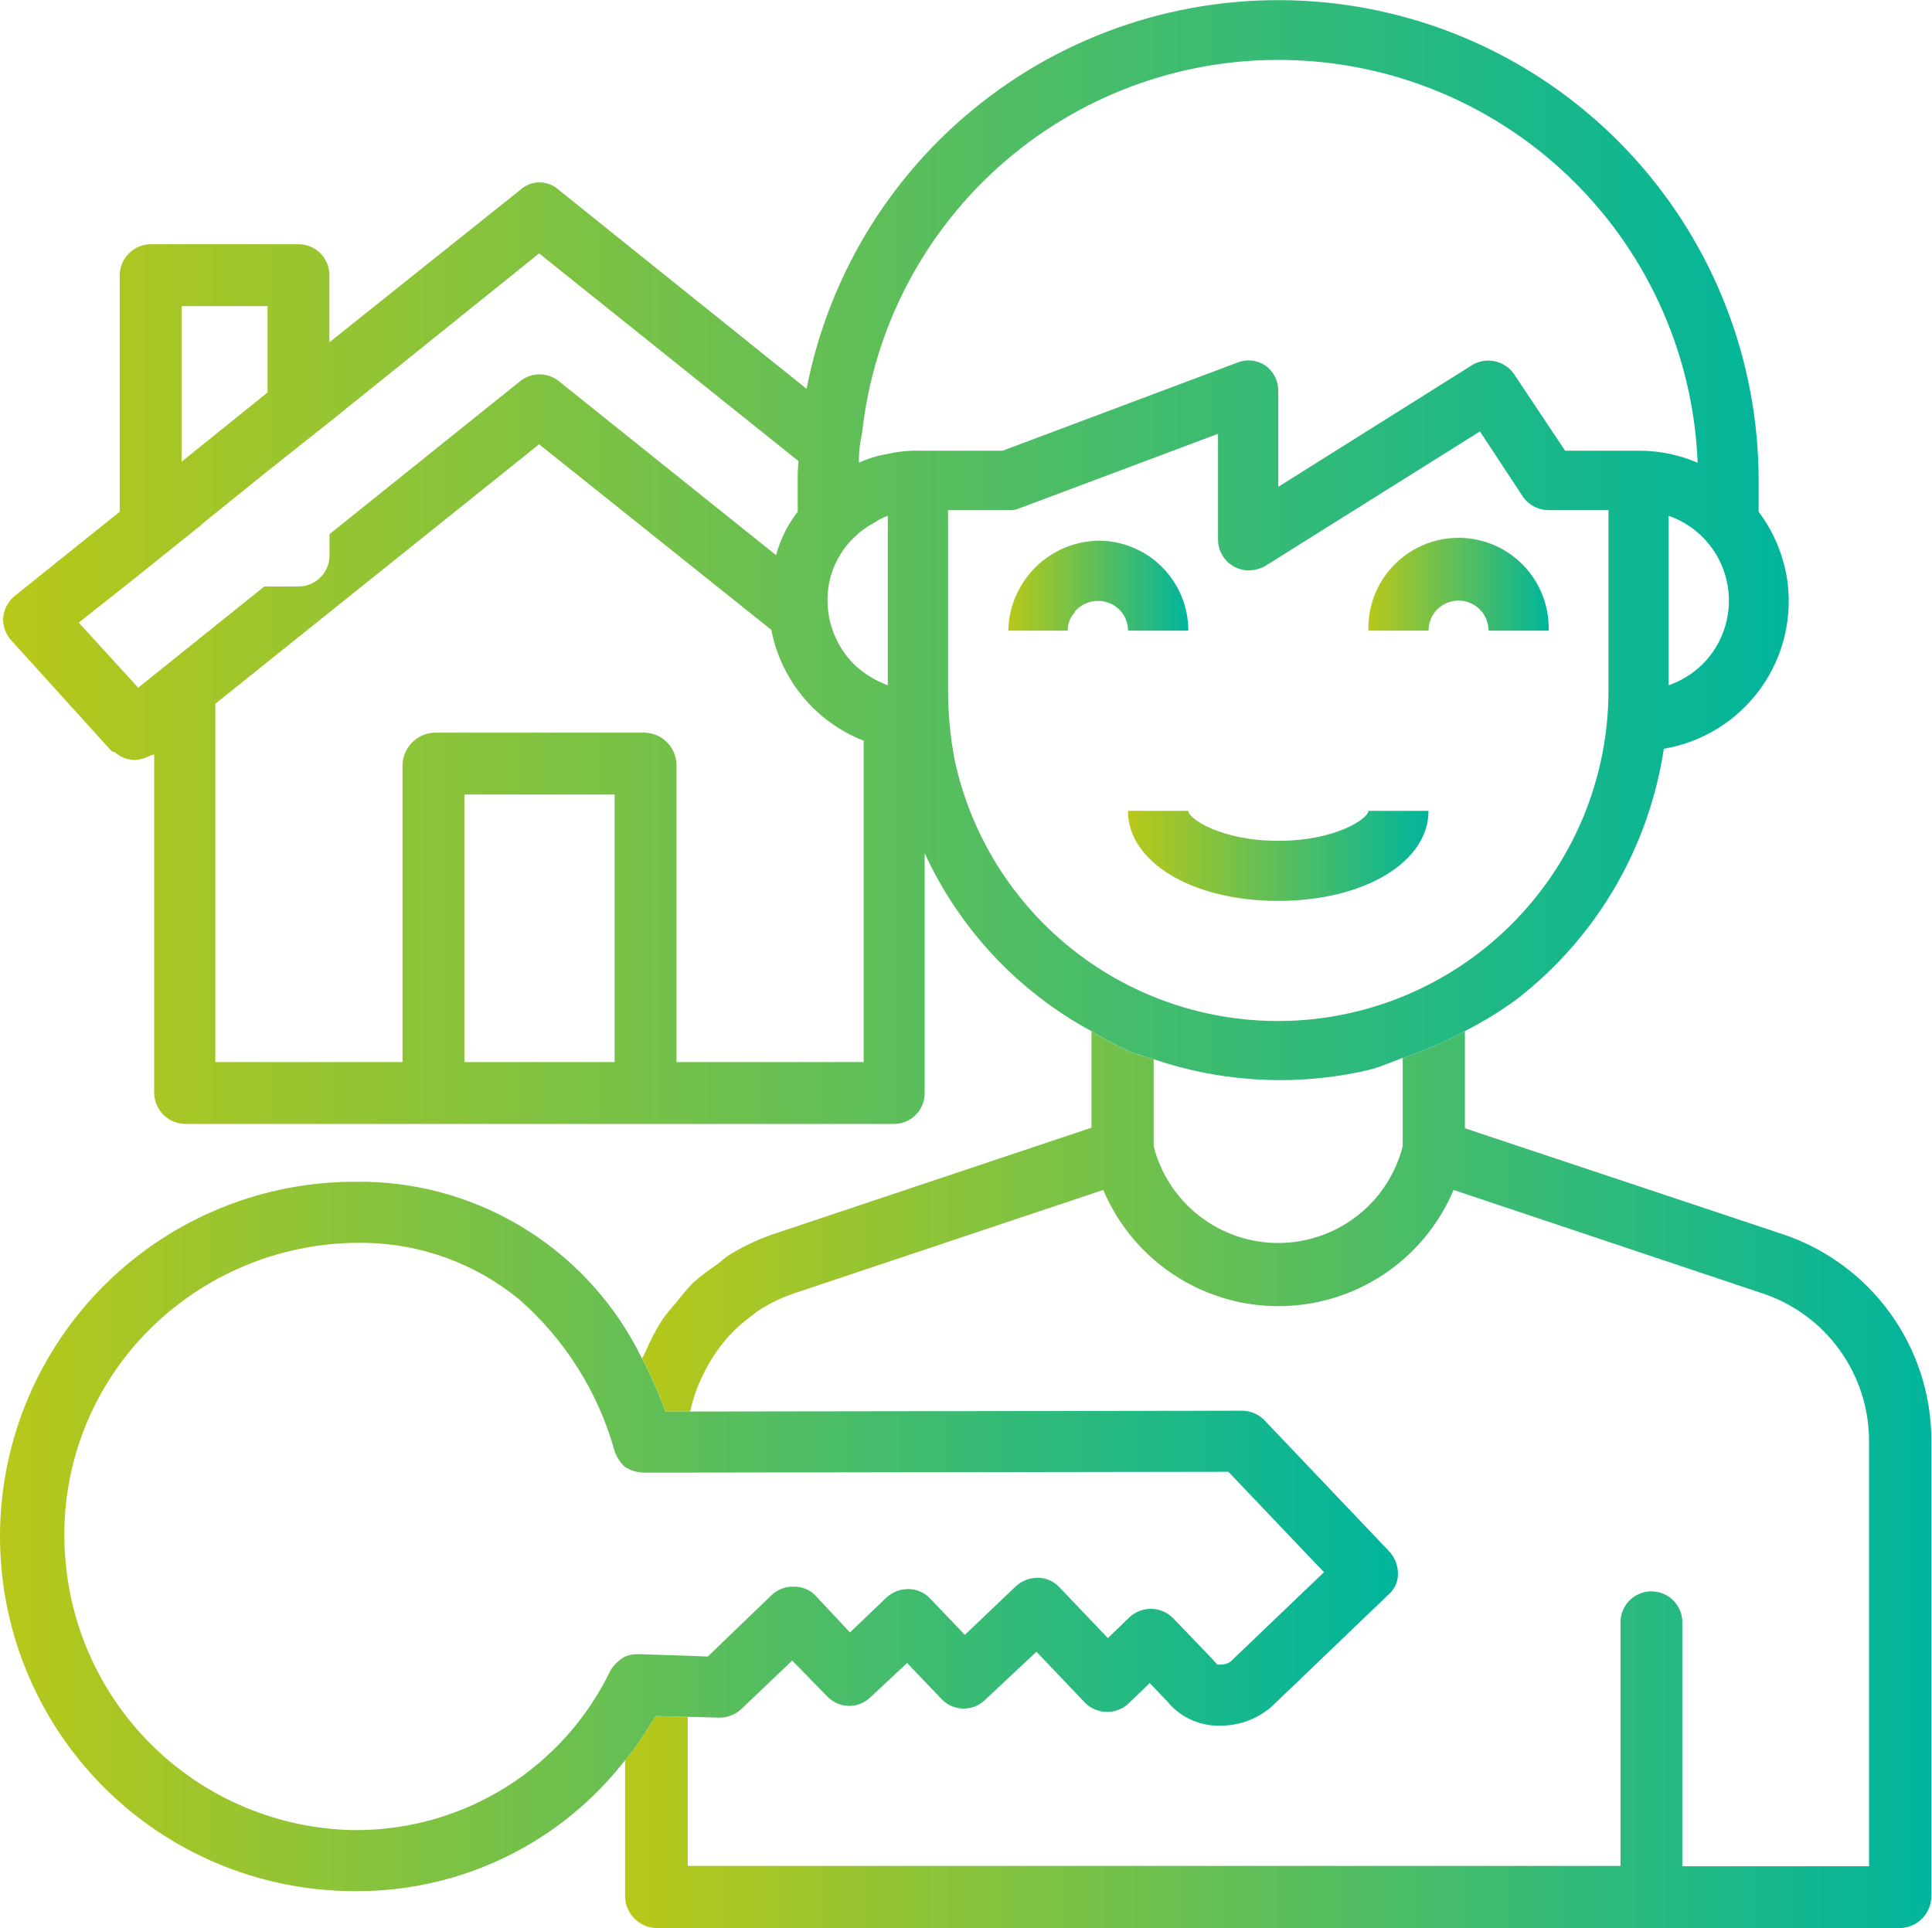
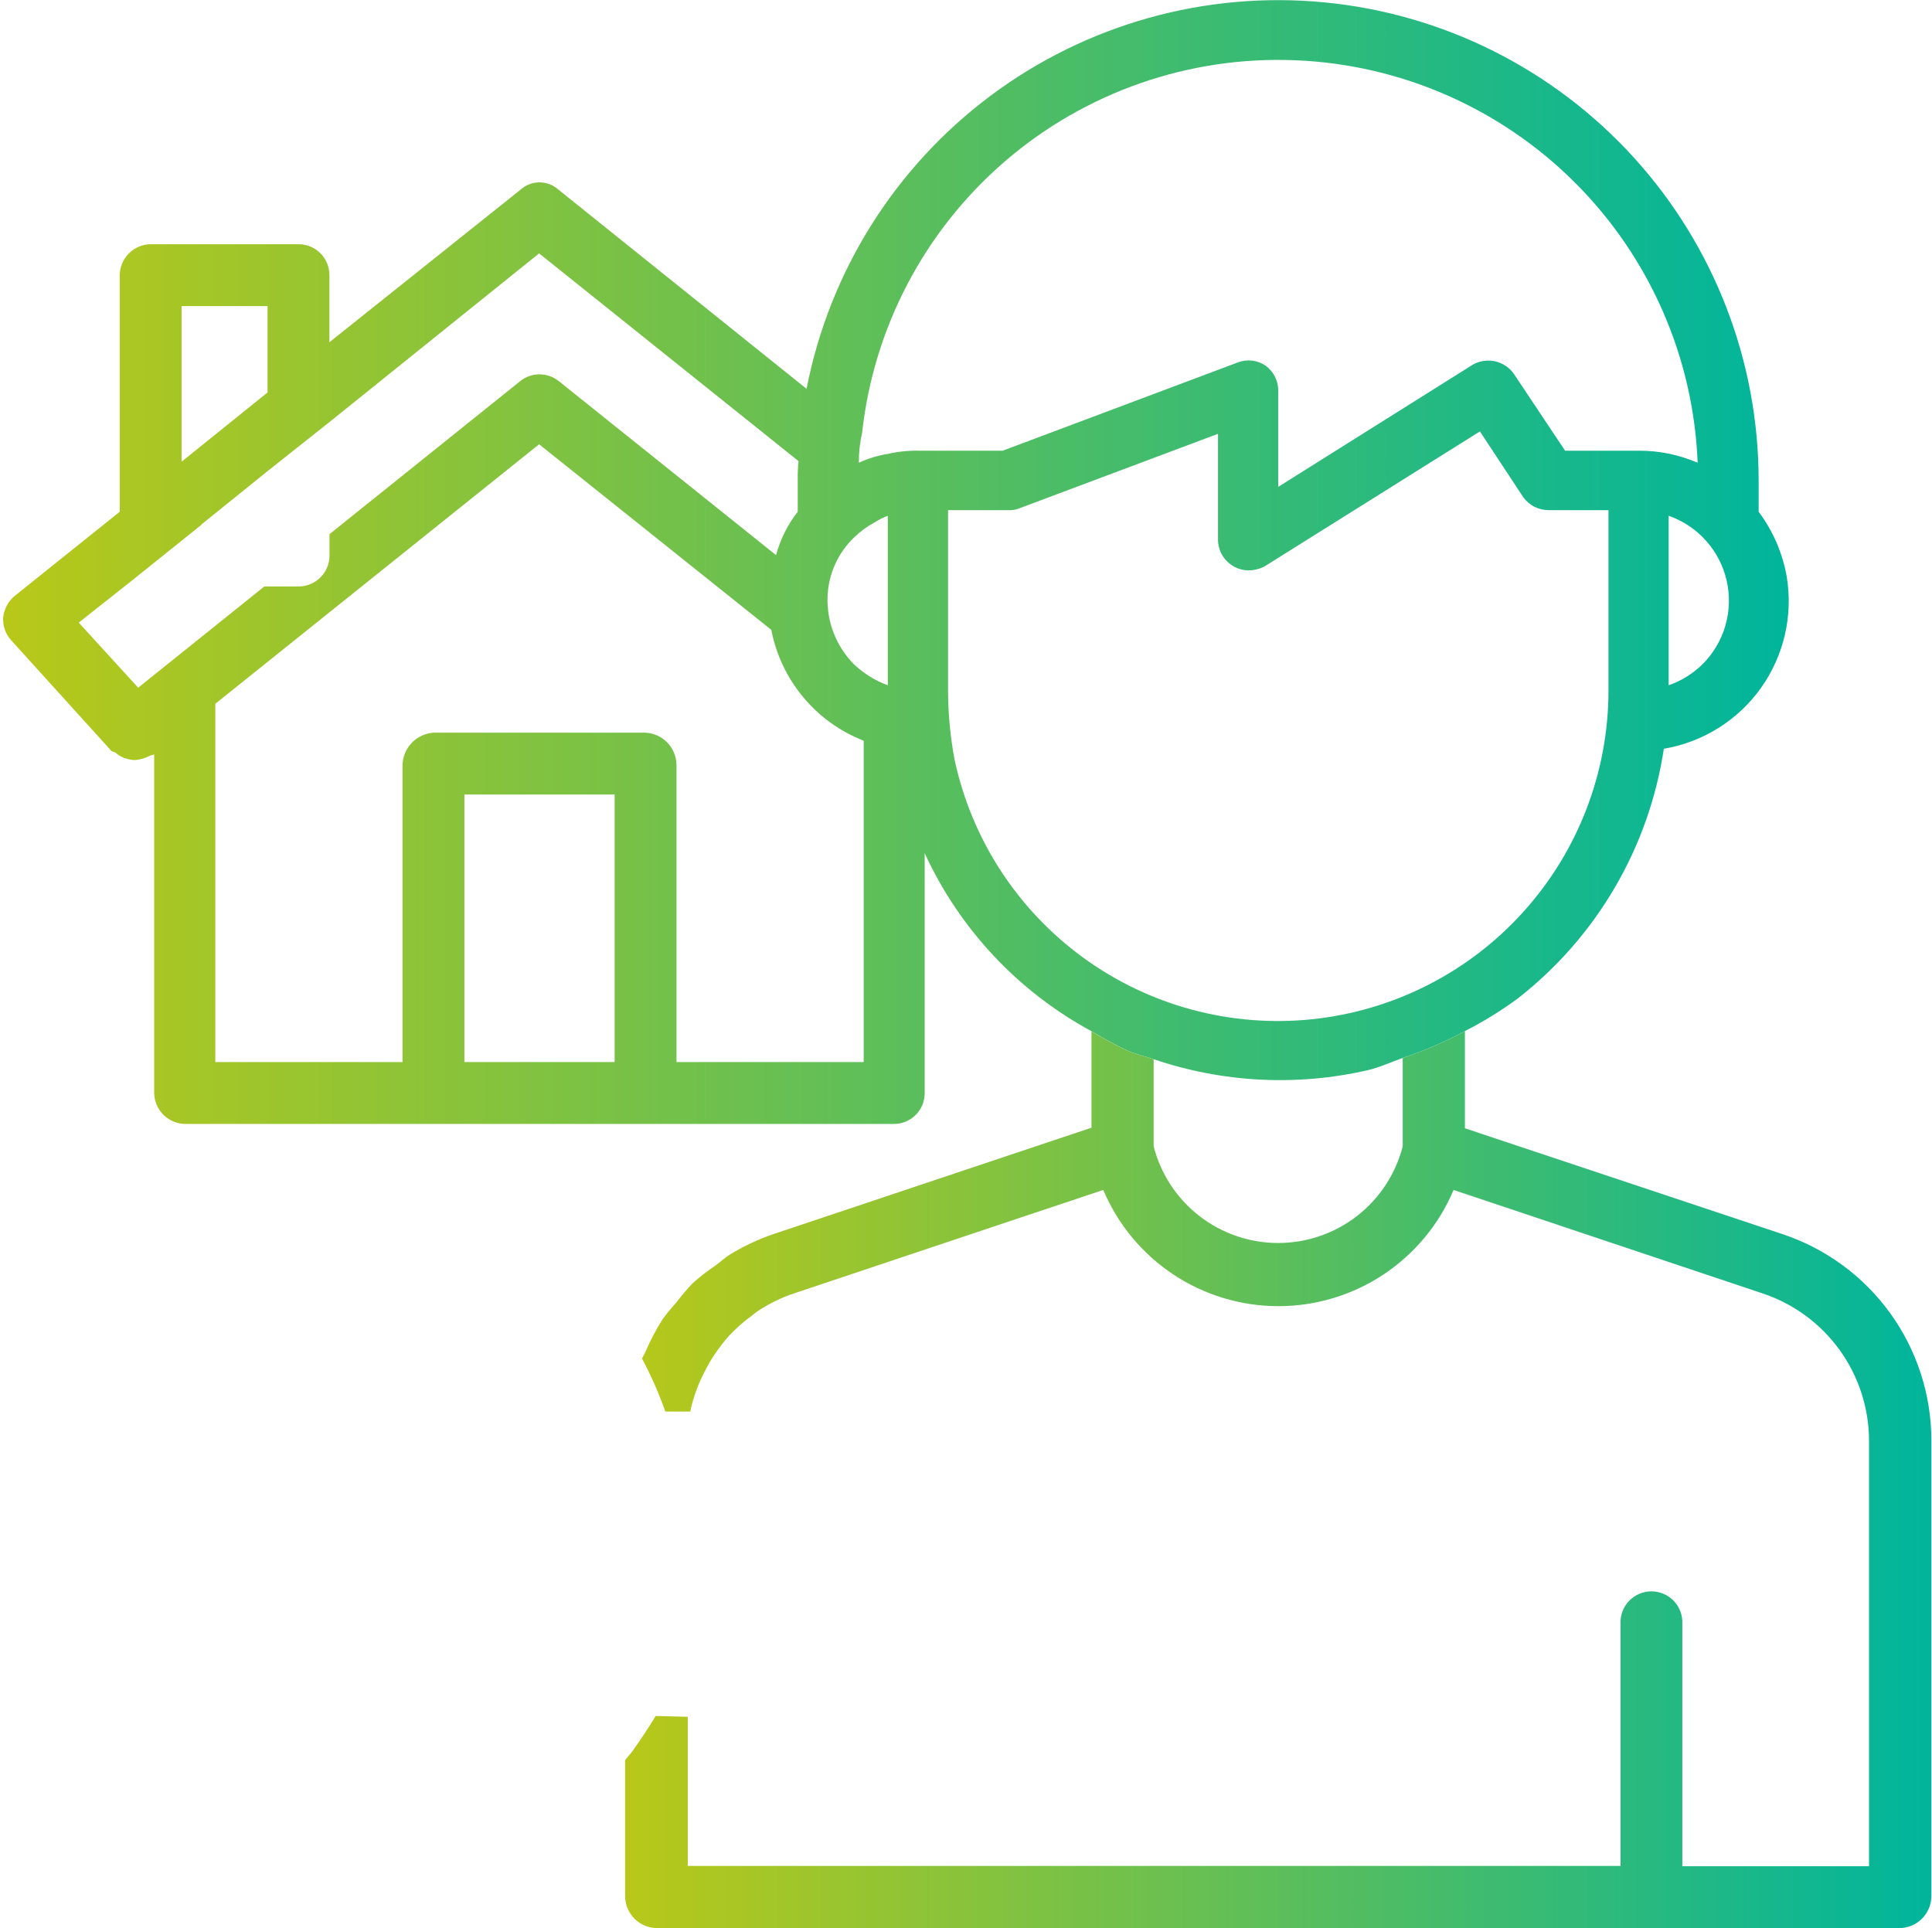
<svg xmlns="http://www.w3.org/2000/svg" width="513" height="512" viewBox="0 0 513 512" fill="none">
  <path d="M299.501 279.04C301.741 279.979 304.088 280.512 306.371 281.28C324.706 287.513 344.417 288.51 363.288 284.16C366.424 283.413 369.368 282.027 372.44 280.939C378.14 279.046 383.665 276.662 388.952 273.813C393.852 271.321 398.54 268.432 402.968 265.173C423.929 248.846 437.826 225.098 441.795 198.827C452.167 197.081 461.425 191.297 467.542 182.74C473.66 174.184 476.138 163.553 474.435 153.173C473.343 146.905 470.785 140.984 466.968 135.893V127.573C466.959 95.86 455.138 65.287 433.811 41.816C412.483 18.345 383.179 3.66 351.611 0.623C320.044 -2.414 288.477 6.416 263.066 25.39C237.655 44.364 220.223 72.123 214.168 103.253L148.269 50.347C146.892 49.111 145.106 48.428 143.256 48.428C141.406 48.428 139.62 49.111 138.243 50.347L87.469 90.88V73.173C87.487 72.076 87.283 70.986 86.871 69.969C86.459 68.952 85.847 68.028 85.071 67.252C84.295 66.476 83.371 65.863 82.354 65.451C81.336 65.039 80.247 64.836 79.149 64.853H40.109C37.903 64.853 35.786 65.73 34.226 67.29C32.666 68.85 31.789 70.967 31.789 73.173V135.893L3.843 158.293C2.12 159.741 1.038 161.812 0.835 164.053C0.78 165.14 0.94 166.227 1.306 167.252C1.673 168.277 2.237 169.22 2.968 170.027L29.635 199.467C30.061 199.68 30.488 199.68 30.701 199.893C31.67 200.752 32.847 201.34 34.115 201.6C34.739 201.776 35.387 201.848 36.035 201.813C37.299 201.686 38.529 201.324 39.661 200.747C40.088 200.533 40.515 200.533 40.941 200.32V290.347C41.003 292.552 41.935 294.642 43.534 296.162C45.133 297.681 47.269 298.505 49.475 298.453H237.208C238.289 298.476 239.363 298.283 240.369 297.887C241.375 297.49 242.292 296.897 243.066 296.143C243.84 295.388 244.457 294.487 244.879 293.492C245.302 292.497 245.523 291.428 245.528 290.347V226.56C254.793 246.71 270.35 263.307 289.859 273.856C292.975 275.76 296.194 277.49 299.501 279.04ZM452.035 176.427C449.488 178.907 446.43 180.8 443.075 181.973V136.96C446.895 138.294 450.313 140.577 453.008 143.595C455.704 146.613 457.588 150.266 458.484 154.212C459.38 158.158 459.258 162.267 458.13 166.153C457.001 170.039 454.904 173.574 452.035 176.427ZM343.896 16C371.887 17.11 398.432 28.727 418.241 48.535C438.049 68.344 449.666 94.889 450.776 122.88C445.858 120.759 440.558 119.67 435.203 119.68H415.576L401.923 99.2C400.719 97.534 398.942 96.373 396.933 95.939C394.924 95.506 392.826 95.832 391.043 96.853L339.416 129.28V103.68C339.41 102.386 339.097 101.113 338.504 99.963C337.91 98.814 337.053 97.821 336.003 97.067C334.948 96.359 333.74 95.912 332.479 95.764C331.218 95.616 329.939 95.77 328.749 96.213L266.243 119.68H243.843C241.116 119.636 238.394 119.922 235.736 120.533C233.08 120.959 230.496 121.749 228.056 122.88C228.023 120.224 228.309 117.574 228.909 114.987C231.958 86.985 245.528 61.186 266.875 42.809C288.222 24.433 315.752 14.85 343.896 16ZM235.736 171.307V181.973C232.405 180.749 229.357 178.862 226.776 176.427C224.442 174.078 222.613 171.277 221.402 168.195C220.191 165.113 219.624 161.816 219.736 158.507C219.936 152.528 222.462 146.864 226.776 142.72C228.426 141.116 230.293 139.752 232.323 138.667C233.393 137.972 234.538 137.399 235.736 136.96V171.307ZM71.043 81.28V104.213L48.216 122.603V81.28H71.043ZM36.696 182.613L20.909 165.333L35.203 154.027L53.549 139.307H48.216H53.443L71.107 125.056L87.469 112.085L143.149 67.285L212.035 122.453C211.857 124.154 211.786 125.864 211.821 127.573V135.893C209.152 139.311 207.194 143.228 206.061 147.413L148.269 101.12C146.804 99.991 144.999 99.389 143.149 99.413C141.37 99.425 139.645 100.025 138.243 101.12L87.491 141.845V147.563C87.492 148.657 87.267 149.739 86.829 150.741C86.187 152.24 85.115 153.515 83.747 154.404C82.38 155.292 80.78 155.755 79.149 155.733H70.189L36.696 182.613ZM163.203 282.027H123.309V210.987H163.203V282.027ZM229.336 282.027H179.629V203.093C179.598 200.876 178.718 198.756 177.17 197.168C175.623 195.581 173.525 194.647 171.309 194.56H115.203C112.999 194.682 110.922 195.626 109.381 197.206C107.84 198.787 106.949 200.887 106.883 203.093V282.027H57.176V186.88L143.149 117.973L204.803 167.253C206.071 173.834 208.987 179.985 213.277 185.133C217.568 190.282 223.092 194.259 229.336 196.693V282.027ZM253.443 201.6C252.326 195.62 251.755 189.55 251.736 183.467V135.467H267.736C268.681 135.531 269.628 135.386 270.509 135.04L323.416 115.2V143.573C323.493 145.679 324.378 147.674 325.888 149.144C327.397 150.614 329.416 151.446 331.523 151.467C333.008 151.442 334.467 151.077 335.789 150.4L392.963 114.56L404.483 132.053C405.264 133.127 406.292 133.997 407.48 134.591C408.668 135.185 409.981 135.485 411.309 135.467H427.096V183.467C427.065 205.149 419.011 226.053 404.486 242.15C389.96 258.248 369.992 268.401 348.427 270.653C326.862 272.905 305.226 267.096 287.689 254.346C270.151 241.597 257.952 222.808 253.443 201.6Z" fill="url(#paint0_linear_197_602)" />
-   <path d="M387.267 159.488C388.316 159.485 389.354 159.69 390.324 160.09C391.293 160.49 392.174 161.077 392.915 161.819C393.657 162.56 394.244 163.441 394.644 164.41C395.044 165.38 395.249 166.418 395.246 167.467H411.203C411.299 164.265 410.751 161.076 409.591 158.09C408.432 155.104 406.685 152.38 404.454 150.082C402.223 147.783 399.553 145.955 396.603 144.707C393.652 143.459 390.481 142.816 387.278 142.816C384.074 142.816 380.903 143.459 377.953 144.707C375.003 145.955 372.333 147.783 370.102 150.082C367.871 152.38 366.124 155.104 364.964 158.09C363.805 161.076 363.257 164.265 363.352 167.467H379.31C379.307 166.42 379.511 165.383 379.909 164.415C380.308 163.447 380.894 162.568 381.633 161.826C382.372 161.085 383.25 160.497 384.217 160.096C385.184 159.695 386.22 159.488 387.267 159.488Z" fill="url(#paint1_linear_197_602)" />
-   <path d="M291.63 143.573C285.33 143.694 279.323 146.249 274.868 150.705C270.412 155.16 267.857 161.167 267.736 167.467H283.523C283.498 166.562 283.656 165.661 283.985 164.819C284.315 163.976 284.811 163.208 285.443 162.56V162.347C286.21 161.462 287.161 160.755 288.23 160.276C289.298 159.797 290.459 159.557 291.63 159.573C292.667 159.57 293.695 159.773 294.654 160.168C295.613 160.564 296.484 161.145 297.217 161.879C297.951 162.612 298.532 163.484 298.928 164.443C299.324 165.402 299.526 166.429 299.523 167.467H315.523C315.529 164.327 314.914 161.218 313.716 158.316C312.517 155.415 310.757 152.779 308.537 150.559C306.318 148.339 303.681 146.579 300.78 145.381C297.878 144.182 294.769 143.568 291.63 143.573Z" fill="url(#paint2_linear_197_602)" />
-   <path d="M379.31 215.317H363.353C363.353 217.301 354.819 223.275 339.438 223.275C324.057 223.275 315.502 217.301 315.502 215.317H299.502C299.502 228.949 316.569 239.232 339.374 239.232C362.179 239.232 379.31 228.949 379.31 215.317Z" fill="url(#paint3_linear_197_602)" />
  <path d="M473.326 327.723L388.974 299.605V273.813C383.687 276.662 378.162 279.047 372.462 280.939V304.405C370.582 311.748 366.312 318.255 360.325 322.903C354.338 327.55 346.974 330.072 339.395 330.072C331.816 330.072 324.453 327.55 318.466 322.903C312.479 318.255 308.208 311.748 306.329 304.405V281.28C304.046 280.512 301.699 279.979 299.459 279.04C296.152 277.49 292.933 275.76 289.817 273.856V299.456L205.443 327.68C201.39 329.07 197.499 330.894 193.838 333.12C192.494 333.931 191.385 335.04 190.126 335.957C187.956 337.406 185.889 339.003 183.939 340.736C182.416 342.326 180.991 344.007 179.673 345.771C178.367 347.201 177.135 348.696 175.982 350.251C174.17 353.094 172.6 356.084 171.289 359.189C171.054 359.744 170.691 360.192 170.478 360.747C172.884 365.281 174.952 369.987 176.665 374.827H183.278C183.915 371.819 184.889 368.892 186.179 366.101C186.691 364.971 187.246 363.968 187.843 362.795C188.954 360.772 190.231 358.845 191.662 357.035C192.302 356.245 192.921 355.413 193.625 354.667C195.458 352.703 197.481 350.924 199.662 349.355C200.217 348.949 200.707 348.459 201.305 348.096C204.253 346.144 207.444 344.588 210.798 343.467L271.214 323.243L292.953 315.989C296.811 325.136 303.281 332.943 311.553 338.431C319.825 343.92 329.532 346.847 339.459 346.847C349.387 346.847 359.094 343.92 367.366 338.431C375.638 332.943 382.108 325.136 385.966 315.989L468.035 343.467C476.257 346.206 483.409 351.463 488.479 358.493C493.548 365.522 496.277 373.968 496.281 382.635V495.573H446.702V431.211C446.759 430.098 446.589 428.986 446.202 427.942C445.815 426.897 445.22 425.942 444.453 425.135C443.686 424.327 442.762 423.684 441.739 423.245C440.715 422.806 439.613 422.579 438.499 422.579C437.385 422.579 436.283 422.806 435.26 423.245C434.236 423.684 433.313 424.327 432.545 425.135C431.778 425.942 431.183 426.897 430.797 427.942C430.41 428.986 430.24 430.098 430.297 431.211V495.488H182.617V455.893L174.083 455.68C172.163 458.88 170.03 462.08 167.897 465.067C167.257 465.92 166.617 466.56 165.977 467.413V503.467C165.977 505.73 166.876 507.9 168.476 509.501C170.076 511.101 172.247 512 174.51 512H504.302C506.565 512 508.736 511.101 510.336 509.501C511.936 507.9 512.835 505.73 512.835 503.467V382.549C512.836 370.421 509.02 358.599 501.93 348.759C494.839 338.919 484.832 331.56 473.326 327.723Z" fill="url(#paint4_linear_197_602)" />
-   <path d="M167.896 465.067C170.03 462.08 172.163 458.88 174.083 455.68L182.616 455.894L190.936 456.107H191.15C193.194 456.083 195.163 455.326 196.696 453.974L210.35 440.96L219.736 450.56C221.214 452.077 223.229 452.95 225.346 452.99C227.463 453.029 229.51 452.233 231.043 450.773L240.856 441.6L250.03 451.2C250.769 451.975 251.655 452.596 252.636 453.027C253.617 453.458 254.674 453.69 255.745 453.71C256.816 453.73 257.881 453.537 258.877 453.143C259.874 452.749 260.782 452.161 261.55 451.414L275.203 438.613L288.003 452.054C289.496 453.599 291.53 454.506 293.677 454.585C295.824 454.665 297.919 453.91 299.523 452.48L305.283 446.934L309.976 451.84C311.629 453.86 313.713 455.483 316.076 456.591C318.439 457.699 321.02 458.262 323.63 458.24H324.27C329.116 458.201 333.796 456.465 337.496 453.334L368.643 423.467C369.451 422.787 370.099 421.938 370.541 420.979C370.984 420.02 371.21 418.976 371.203 417.92C371.204 415.704 370.365 413.57 368.856 411.947L335.576 376.96C334.784 376.196 333.848 375.595 332.823 375.193C331.798 374.79 330.704 374.593 329.603 374.614L183.256 374.827H176.643C174.93 369.988 172.862 365.281 170.456 360.747C163.742 346.917 153.334 335.213 140.382 326.93C127.431 318.647 112.441 314.108 97.07 313.814H94.936C69.956 313.615 45.921 323.349 28.118 340.872C10.314 358.396 0.201 382.274 0.003 407.254C-0.195 432.233 9.538 456.269 27.062 474.072C44.585 491.876 68.463 501.989 93.443 502.187H94.936C108.644 502.186 122.171 499.053 134.483 493.026C146.795 486.999 157.567 478.239 165.976 467.414C166.616 466.56 167.235 465.92 167.896 465.067ZM162.136 443.52C156.043 456.186 146.511 466.883 134.628 474.39C122.746 481.897 108.991 485.911 94.936 485.974H93.656C74.108 485.568 55.42 477.851 41.282 464.345C27.144 450.838 18.581 432.523 17.283 413.014C16.5 402.201 18.015 391.345 21.729 381.16C25.443 370.975 31.271 361.691 38.83 353.92C46.13 346.416 54.85 340.438 64.482 336.336C74.115 332.234 84.467 330.09 94.936 330.027H96.835C111.881 330.256 126.401 335.597 138.008 345.174C150.107 355.822 158.852 369.755 163.182 385.28C163.718 386.92 164.674 388.391 165.955 389.547C167.423 390.485 169.12 391.002 170.862 391.04H182.595L326.168 390.827L351.555 417.494L326.808 441.174C326.076 441.739 325.174 442.04 324.248 442.027H323.182C323.182 441.813 322.755 441.6 321.902 440.534L311.448 429.653C309.929 428.133 307.88 427.262 305.731 427.222C303.583 427.182 301.502 427.977 299.928 429.44L294.168 434.987L281.155 421.334C280.434 420.592 279.572 420.002 278.619 419.599C277.666 419.196 276.643 418.988 275.608 418.987H275.395C273.35 419.01 271.382 419.767 269.848 421.12L256.195 434.134L247.022 424.534C246.287 423.737 245.396 423.099 244.406 422.659C243.415 422.219 242.345 421.985 241.262 421.974H241.048C239.004 421.997 237.035 422.754 235.502 424.107L225.688 433.494L216.515 423.68C215.794 422.938 214.932 422.349 213.979 421.946C213.026 421.542 212.003 421.334 210.968 421.334H210.755C208.629 421.257 206.558 422.024 204.995 423.467L187.928 439.894L182.595 439.68L169.582 439.254H169.368C168.199 439.239 167.039 439.457 165.955 439.894C164.393 440.757 163.079 442.005 162.136 443.52Z" fill="url(#paint5_linear_197_602)" />
  <defs>
    <linearGradient id="paint0_linear_197_602" x1="0.828" y1="149.246" x2="474.956" y2="149.246" gradientUnits="userSpaceOnUse">
      <stop stop-color="#B8C819" />
      <stop offset="1" stop-color="#00B59C" />
    </linearGradient>
    <linearGradient id="paint1_linear_197_602" x1="363.342" y1="155.142" x2="411.213" y2="155.142" gradientUnits="userSpaceOnUse">
      <stop stop-color="#B8C819" />
      <stop offset="1" stop-color="#00B59C" />
    </linearGradient>
    <linearGradient id="paint2_linear_197_602" x1="267.737" y1="155.52" x2="315.523" y2="155.52" gradientUnits="userSpaceOnUse">
      <stop stop-color="#B8C819" />
      <stop offset="1" stop-color="#00B59C" />
    </linearGradient>
    <linearGradient id="paint3_linear_197_602" x1="299.503" y1="227.275" x2="379.309" y2="227.275" gradientUnits="userSpaceOnUse">
      <stop stop-color="#B8C819" />
      <stop offset="1" stop-color="#00B59C" />
    </linearGradient>
    <linearGradient id="paint4_linear_197_602" x1="165.979" y1="392.907" x2="512.833" y2="392.907" gradientUnits="userSpaceOnUse">
      <stop stop-color="#B8C819" />
      <stop offset="1" stop-color="#00B59C" />
    </linearGradient>
    <linearGradient id="paint5_linear_197_602" x1="0.003" y1="407.999" x2="371.2" y2="407.999" gradientUnits="userSpaceOnUse">
      <stop stop-color="#B8C819" />
      <stop offset="1" stop-color="#00B59C" />
    </linearGradient>
  </defs>
</svg>